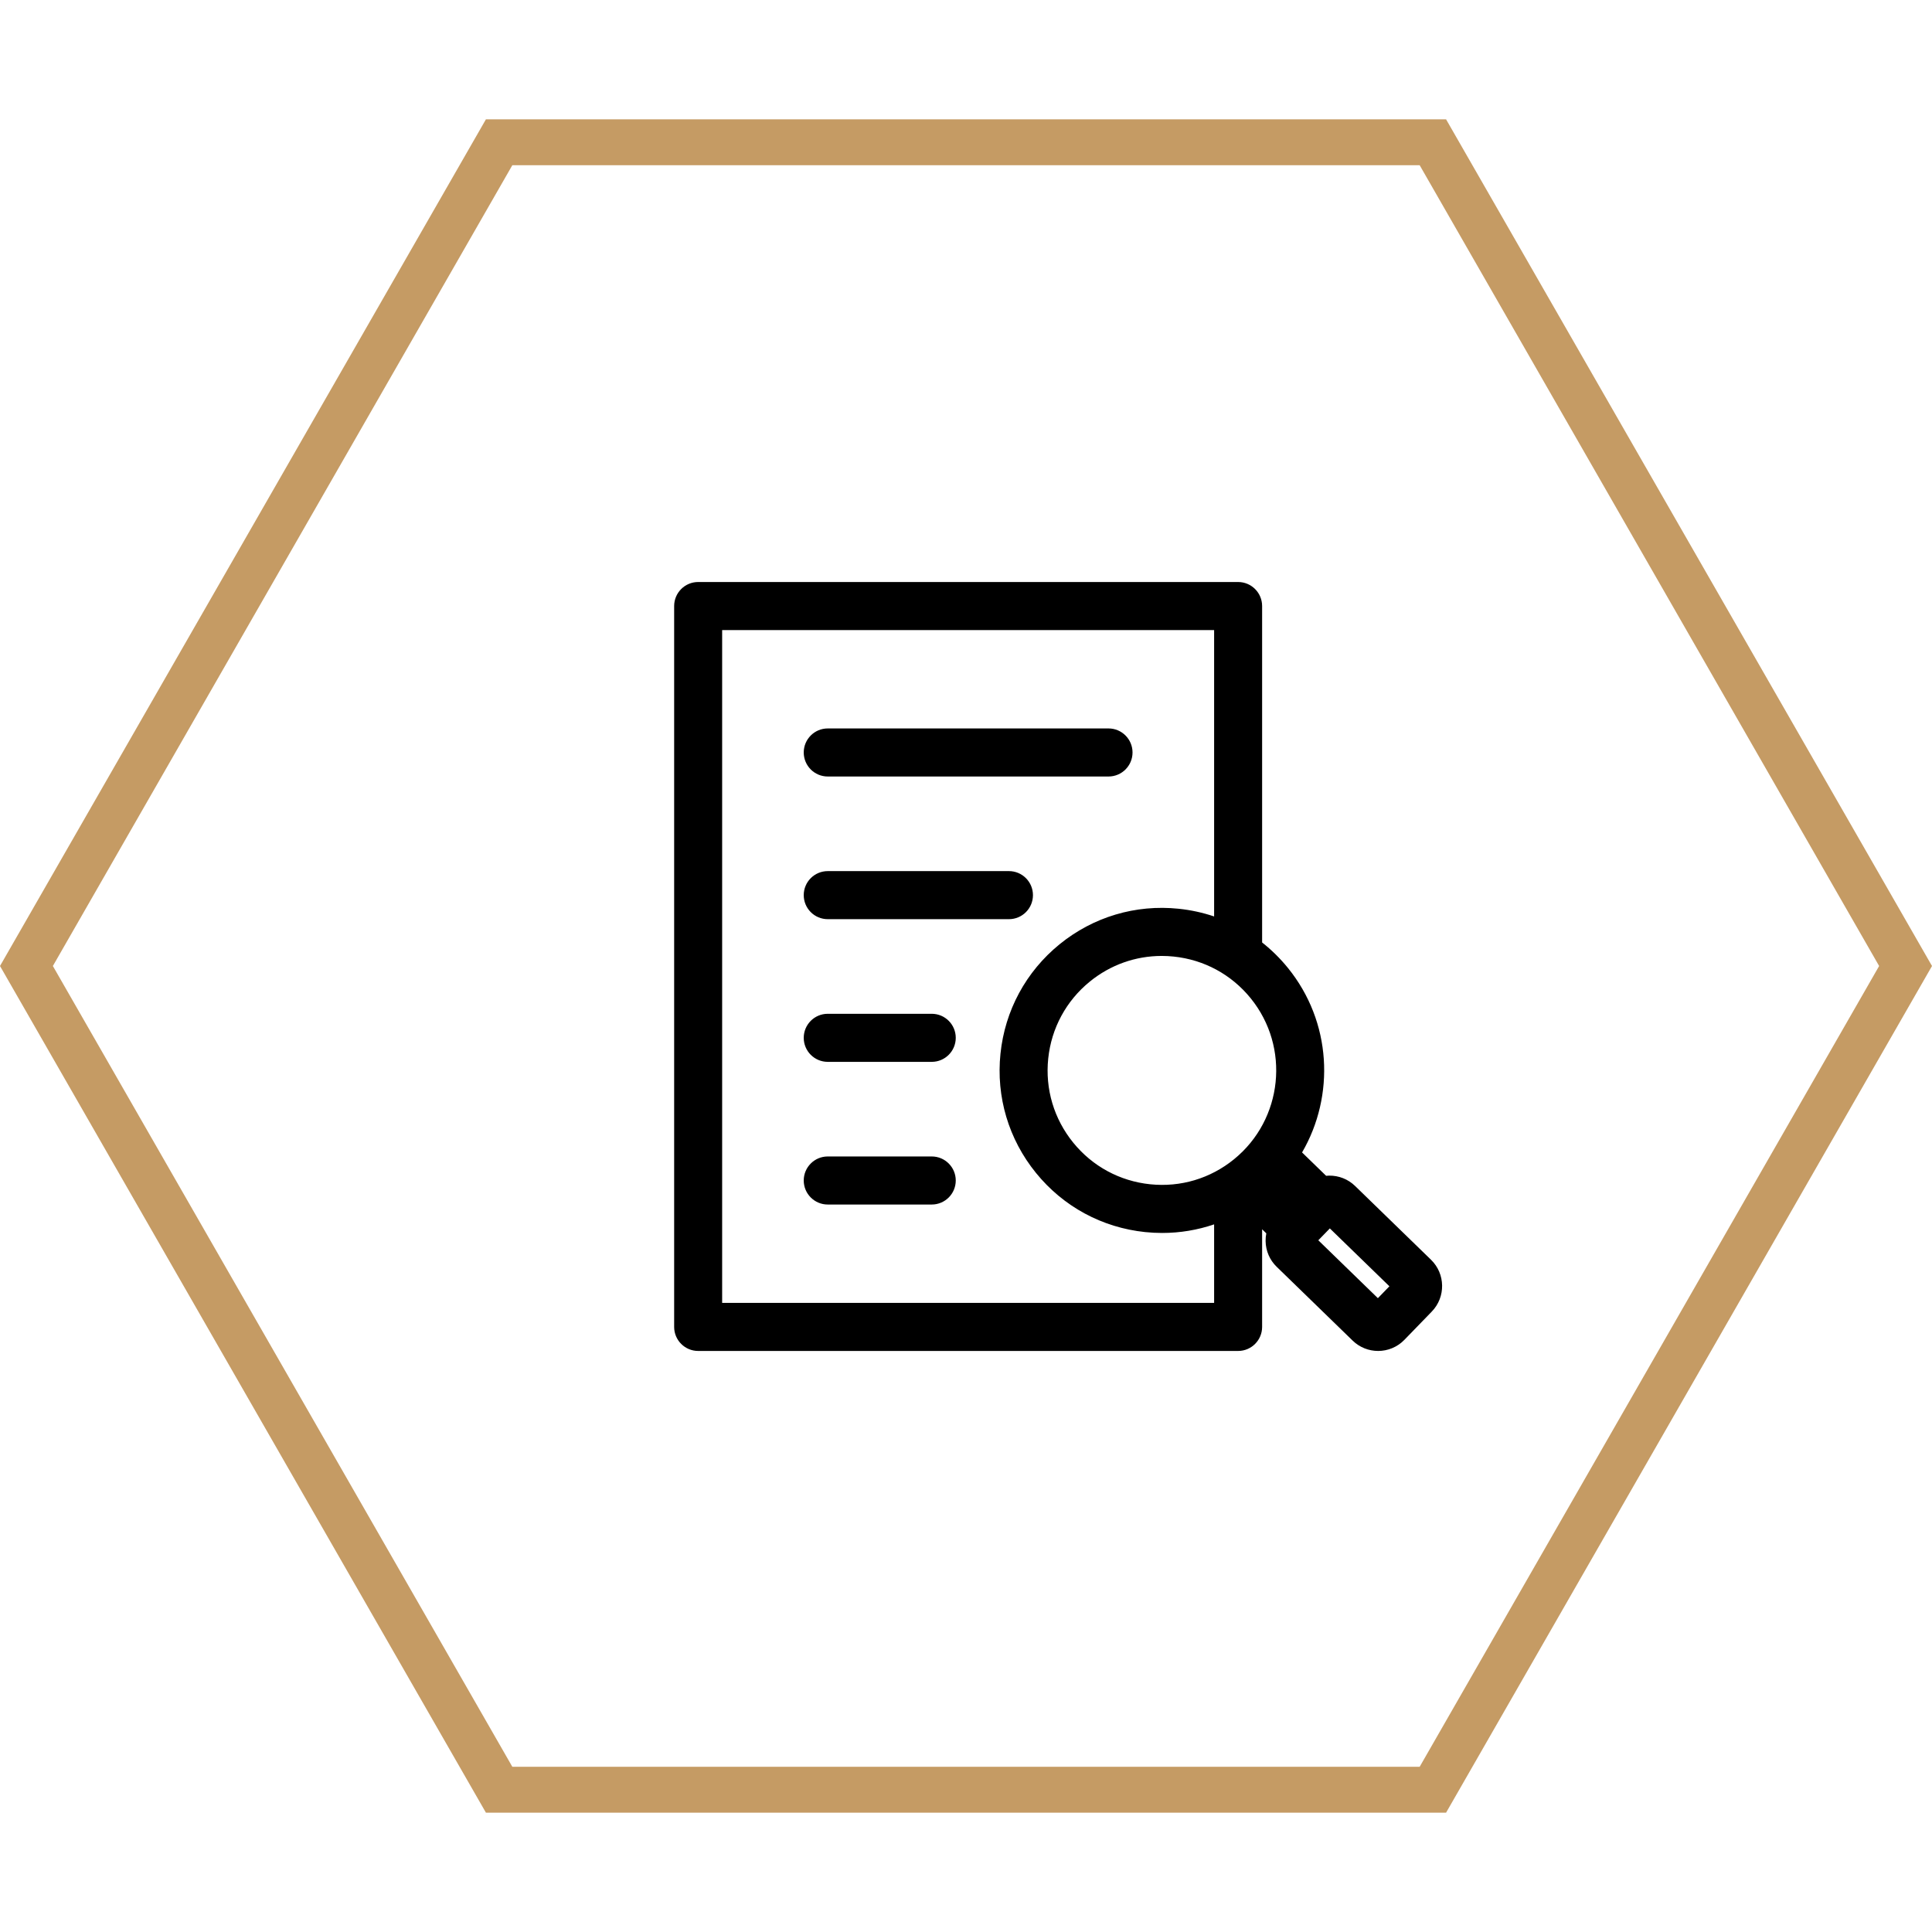
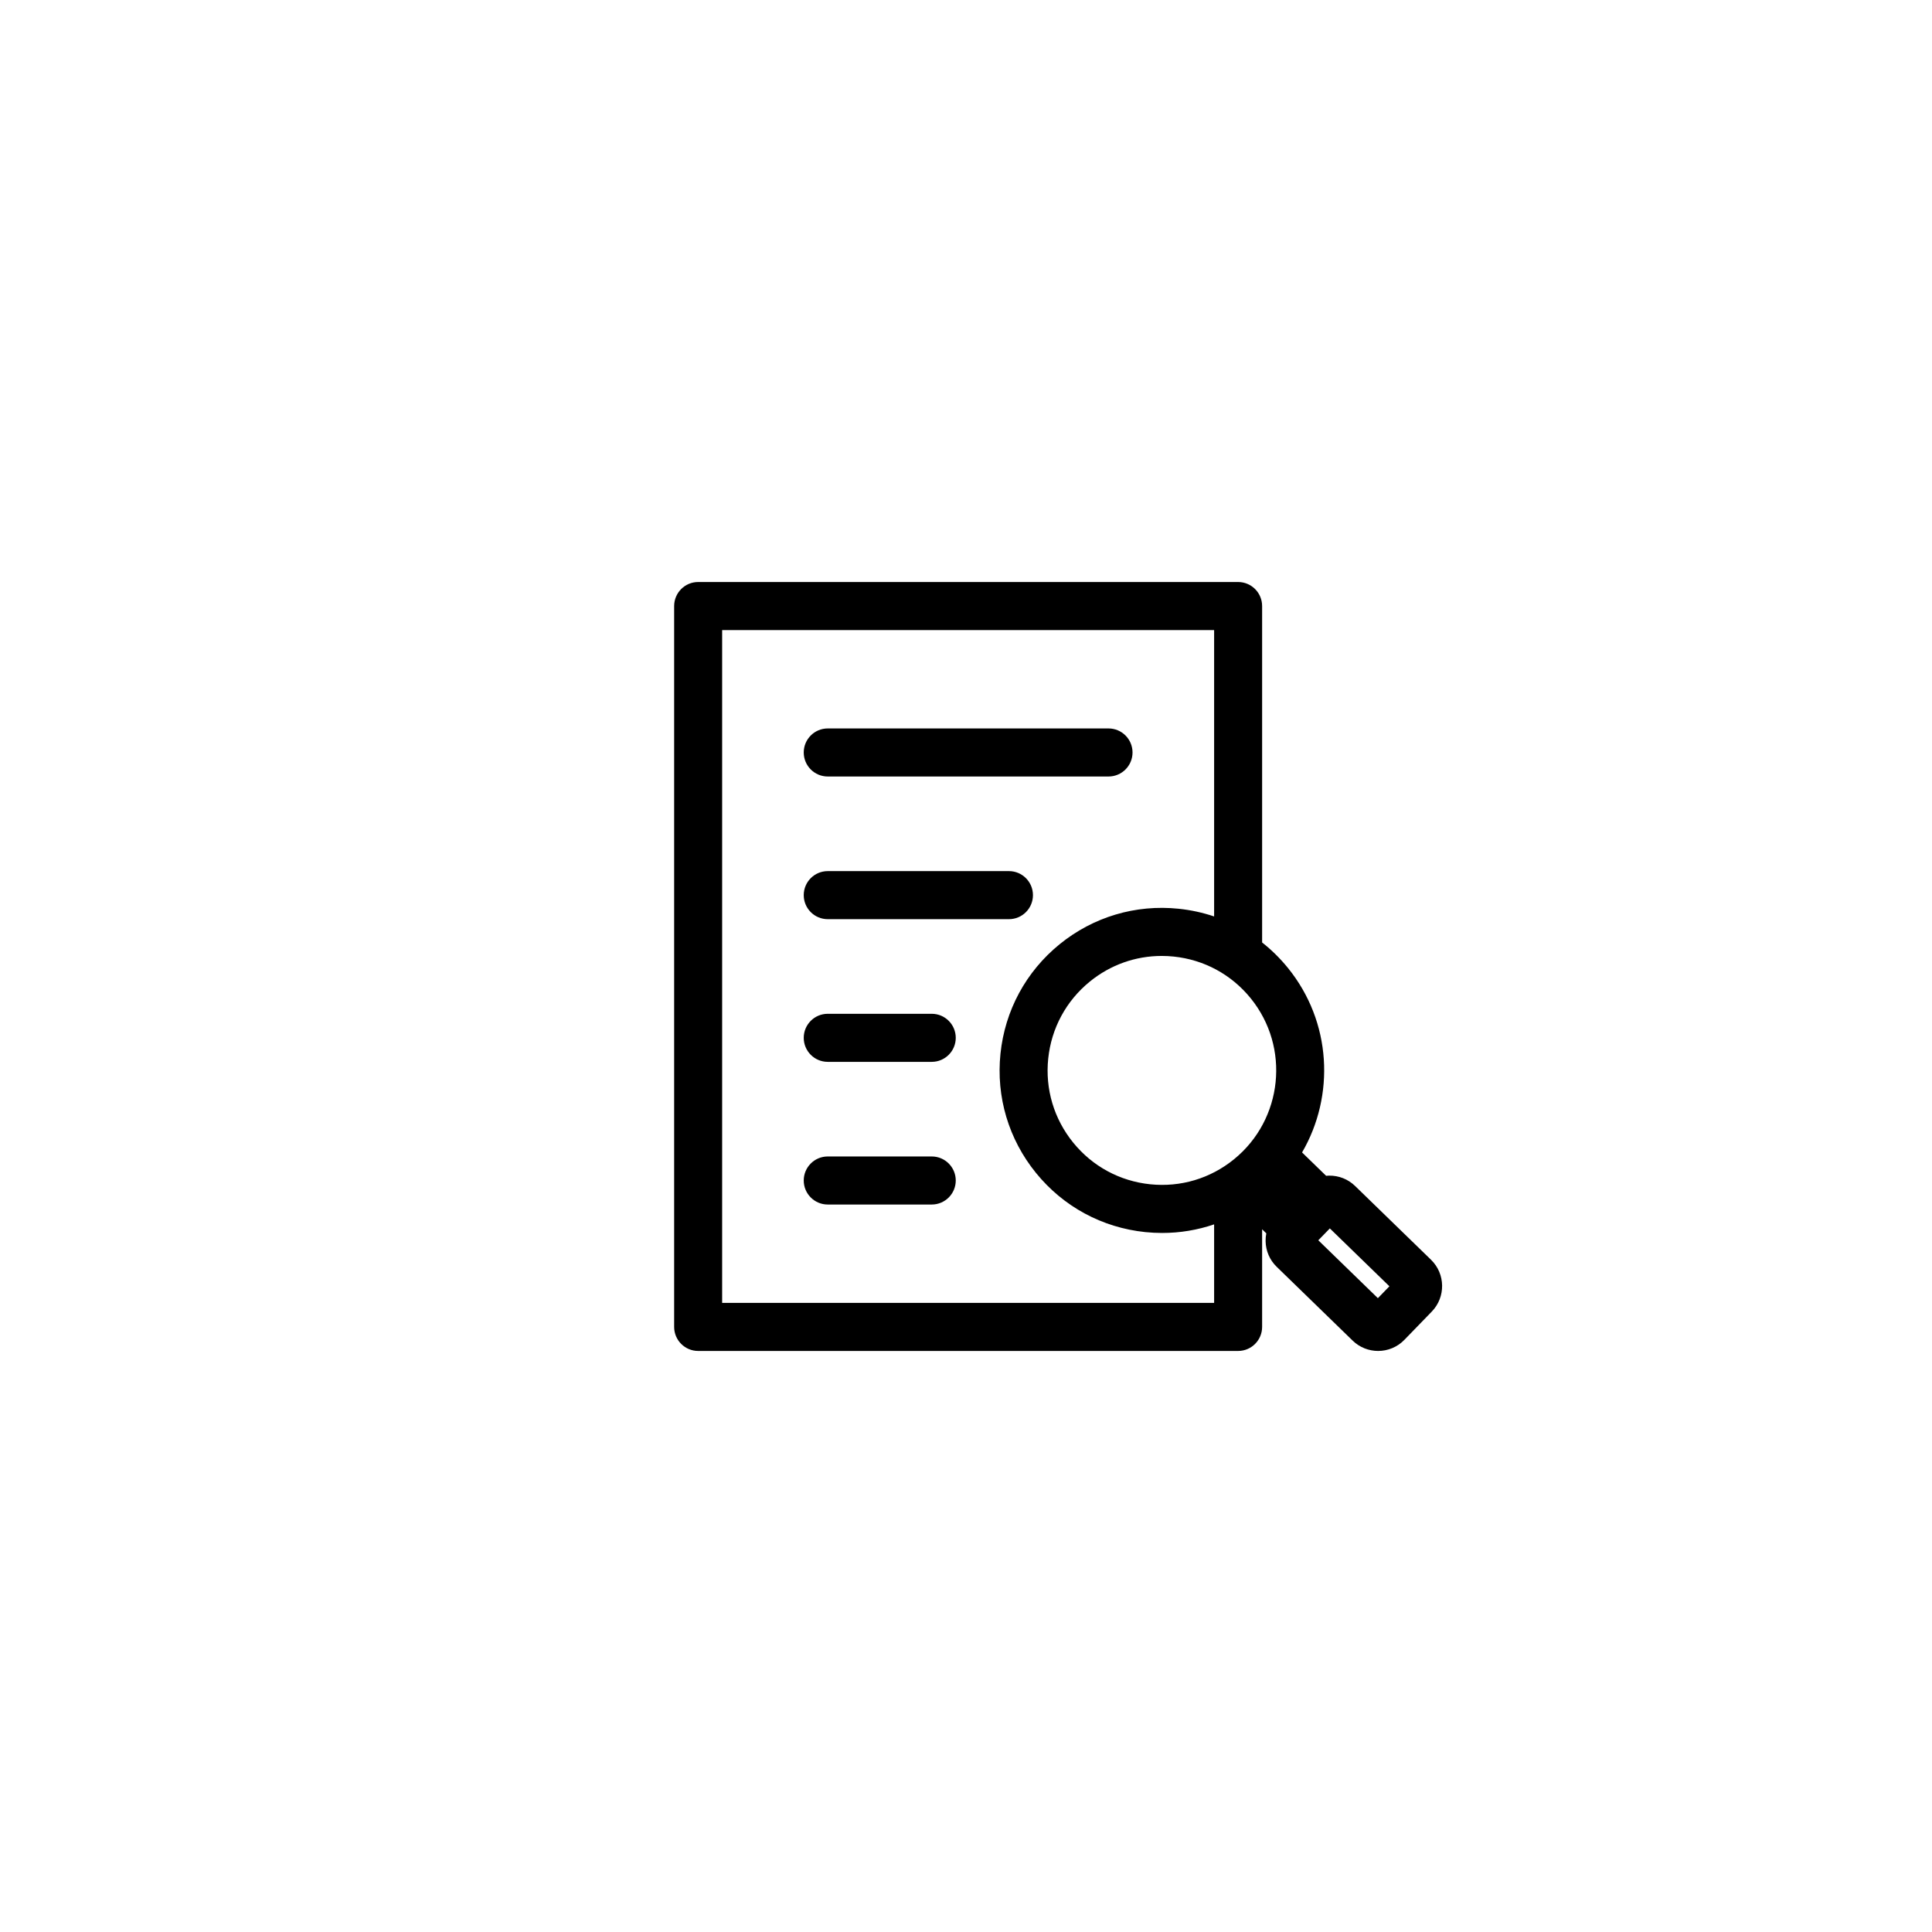
<svg xmlns="http://www.w3.org/2000/svg" width="500" zoomAndPan="magnify" viewBox="0 0 375 375" height="500" preserveAspectRatio="xMidYMid meet" version="1.0">
  <defs>
    <clipPath id="7d37b3a752">
      <path d="M 0 23.164 L 375 23.164 L 375 352 L 0 352 Z M 0 23.164 " clip-rule="nonzero" />
    </clipPath>
    <clipPath id="019fd01a3b">
-       <path d="M 280.684 23.164 L 94.316 23.164 L 0 187.5 L 94.316 351.836 L 280.684 351.836 L 375 187.5 L 280.684 23.164 M 275.555 342.934 L 99.445 342.934 L 10.262 187.5 L 99.445 32.066 L 275.555 32.066 L 364.738 187.5 L 275.555 342.934 " clip-rule="nonzero" />
-     </clipPath>
+       </clipPath>
    <clipPath id="71b46da48a">
-       <path d="M 130.746 112.969 L 280 112.969 L 280 262.219 L 130.746 262.219 Z M 130.746 112.969 " clip-rule="nonzero" />
+       <path d="M 130.746 112.969 L 280 112.969 L 280 262.219 L 130.746 262.219 M 130.746 112.969 " clip-rule="nonzero" />
    </clipPath>
  </defs>
  <rect x="-37.5" width="450" fill="#ffffff" y="-37.5" height="450" fill-opacity="1" />
  <rect x="-37.5" width="450" fill="#ffffff" y="-37.5" height="450" fill-opacity="1" />
  <rect x="-37.5" width="450" fill="#ffffff" y="-37.5" height="450" fill-opacity="1" />
  <g clip-path="url(#7d37b3a752)">
    <g clip-path="url(#019fd01a3b)">
      <path fill="#c59b64" d="M 0 23.164 L 375 23.164 L 375 352.137 L 0 352.137 Z M 0 23.164 " fill-opacity="1" fill-rule="nonzero" />
    </g>
  </g>
  <g clip-path="url(#71b46da48a)">
    <path fill="#000000" d="M 277.762 244.52 L 263.016 230.191 C 261.656 228.871 259.863 228.168 257.965 228.188 C 257.777 228.191 257.586 228.203 257.398 228.223 L 252.73 223.688 C 259.148 212.664 258.48 198.34 249.98 187.871 C 248.48 186.023 246.801 184.371 244.977 182.934 L 244.977 117.633 C 244.977 115.059 242.891 112.969 240.32 112.969 L 135.508 112.969 C 132.938 112.969 130.852 115.059 130.852 117.633 L 130.852 257.555 C 130.852 260.129 132.938 262.219 135.508 262.219 L 240.32 262.219 C 242.891 262.219 244.977 260.129 244.977 257.555 L 244.977 238.602 L 245.789 239.391 C 245.691 239.879 245.645 240.383 245.652 240.895 C 245.684 242.793 246.445 244.57 247.805 245.887 L 262.551 260.215 C 263.926 261.551 265.711 262.219 267.492 262.219 C 269.348 262.219 271.199 261.496 272.59 260.062 L 277.914 254.57 C 280.637 251.758 280.57 247.25 277.762 244.52 Z M 239.527 225.008 C 234.926 228.754 229.145 230.477 223.25 229.867 C 217.355 229.258 212.047 226.387 208.309 221.781 C 204.57 217.176 202.848 211.387 203.457 205.484 C 204.066 199.582 206.934 194.27 211.535 190.523 C 215.527 187.273 220.41 185.547 225.488 185.547 C 226.258 185.547 227.035 185.586 227.812 185.668 C 233.707 186.277 239.012 189.148 242.75 193.754 C 250.469 203.262 249.023 217.281 239.527 225.008 Z M 140.168 252.891 L 140.168 122.297 L 235.66 122.297 L 235.66 177.883 C 233.453 177.137 231.145 176.633 228.77 176.387 C 220.398 175.52 212.191 177.973 205.66 183.285 C 199.129 188.602 195.055 196.145 194.191 204.523 C 193.324 212.906 195.773 221.125 201.082 227.664 C 206.387 234.203 213.922 238.281 222.293 239.148 C 223.395 239.262 224.496 239.316 225.59 239.316 C 229.047 239.316 232.438 238.746 235.66 237.648 L 235.66 252.891 Z M 267.445 251.973 L 255.883 240.738 L 258.121 238.434 L 269.684 249.668 Z M 156.004 173.746 C 156.004 171.172 158.09 169.082 160.664 169.082 L 195.84 169.082 C 198.41 169.082 200.496 171.172 200.496 173.746 C 200.496 176.324 198.41 178.41 195.84 178.41 L 160.664 178.41 C 158.09 178.41 156.004 176.324 156.004 173.746 Z M 185.512 201.441 C 185.512 204.016 183.426 206.105 180.852 206.105 L 160.664 206.105 C 158.09 206.105 156.004 204.016 156.004 201.441 C 156.004 198.863 158.09 196.777 160.664 196.777 L 180.852 196.777 C 183.426 196.777 185.512 198.863 185.512 201.441 Z M 185.512 229.133 C 185.512 231.707 183.426 233.797 180.852 233.797 L 160.664 233.797 C 158.09 233.797 156.004 231.707 156.004 229.133 C 156.004 226.559 158.09 224.469 160.664 224.469 L 180.852 224.469 C 183.426 224.469 185.512 226.559 185.512 229.133 Z M 156.004 146.055 C 156.004 143.48 158.09 141.391 160.664 141.391 L 215.164 141.391 C 217.738 141.391 219.824 143.48 219.824 146.055 C 219.824 148.629 217.738 150.719 215.164 150.719 L 160.664 150.719 C 158.09 150.719 156.004 148.629 156.004 146.055 Z M 156.004 146.055 " fill-opacity="1" fill-rule="nonzero" />
  </g>
</svg>